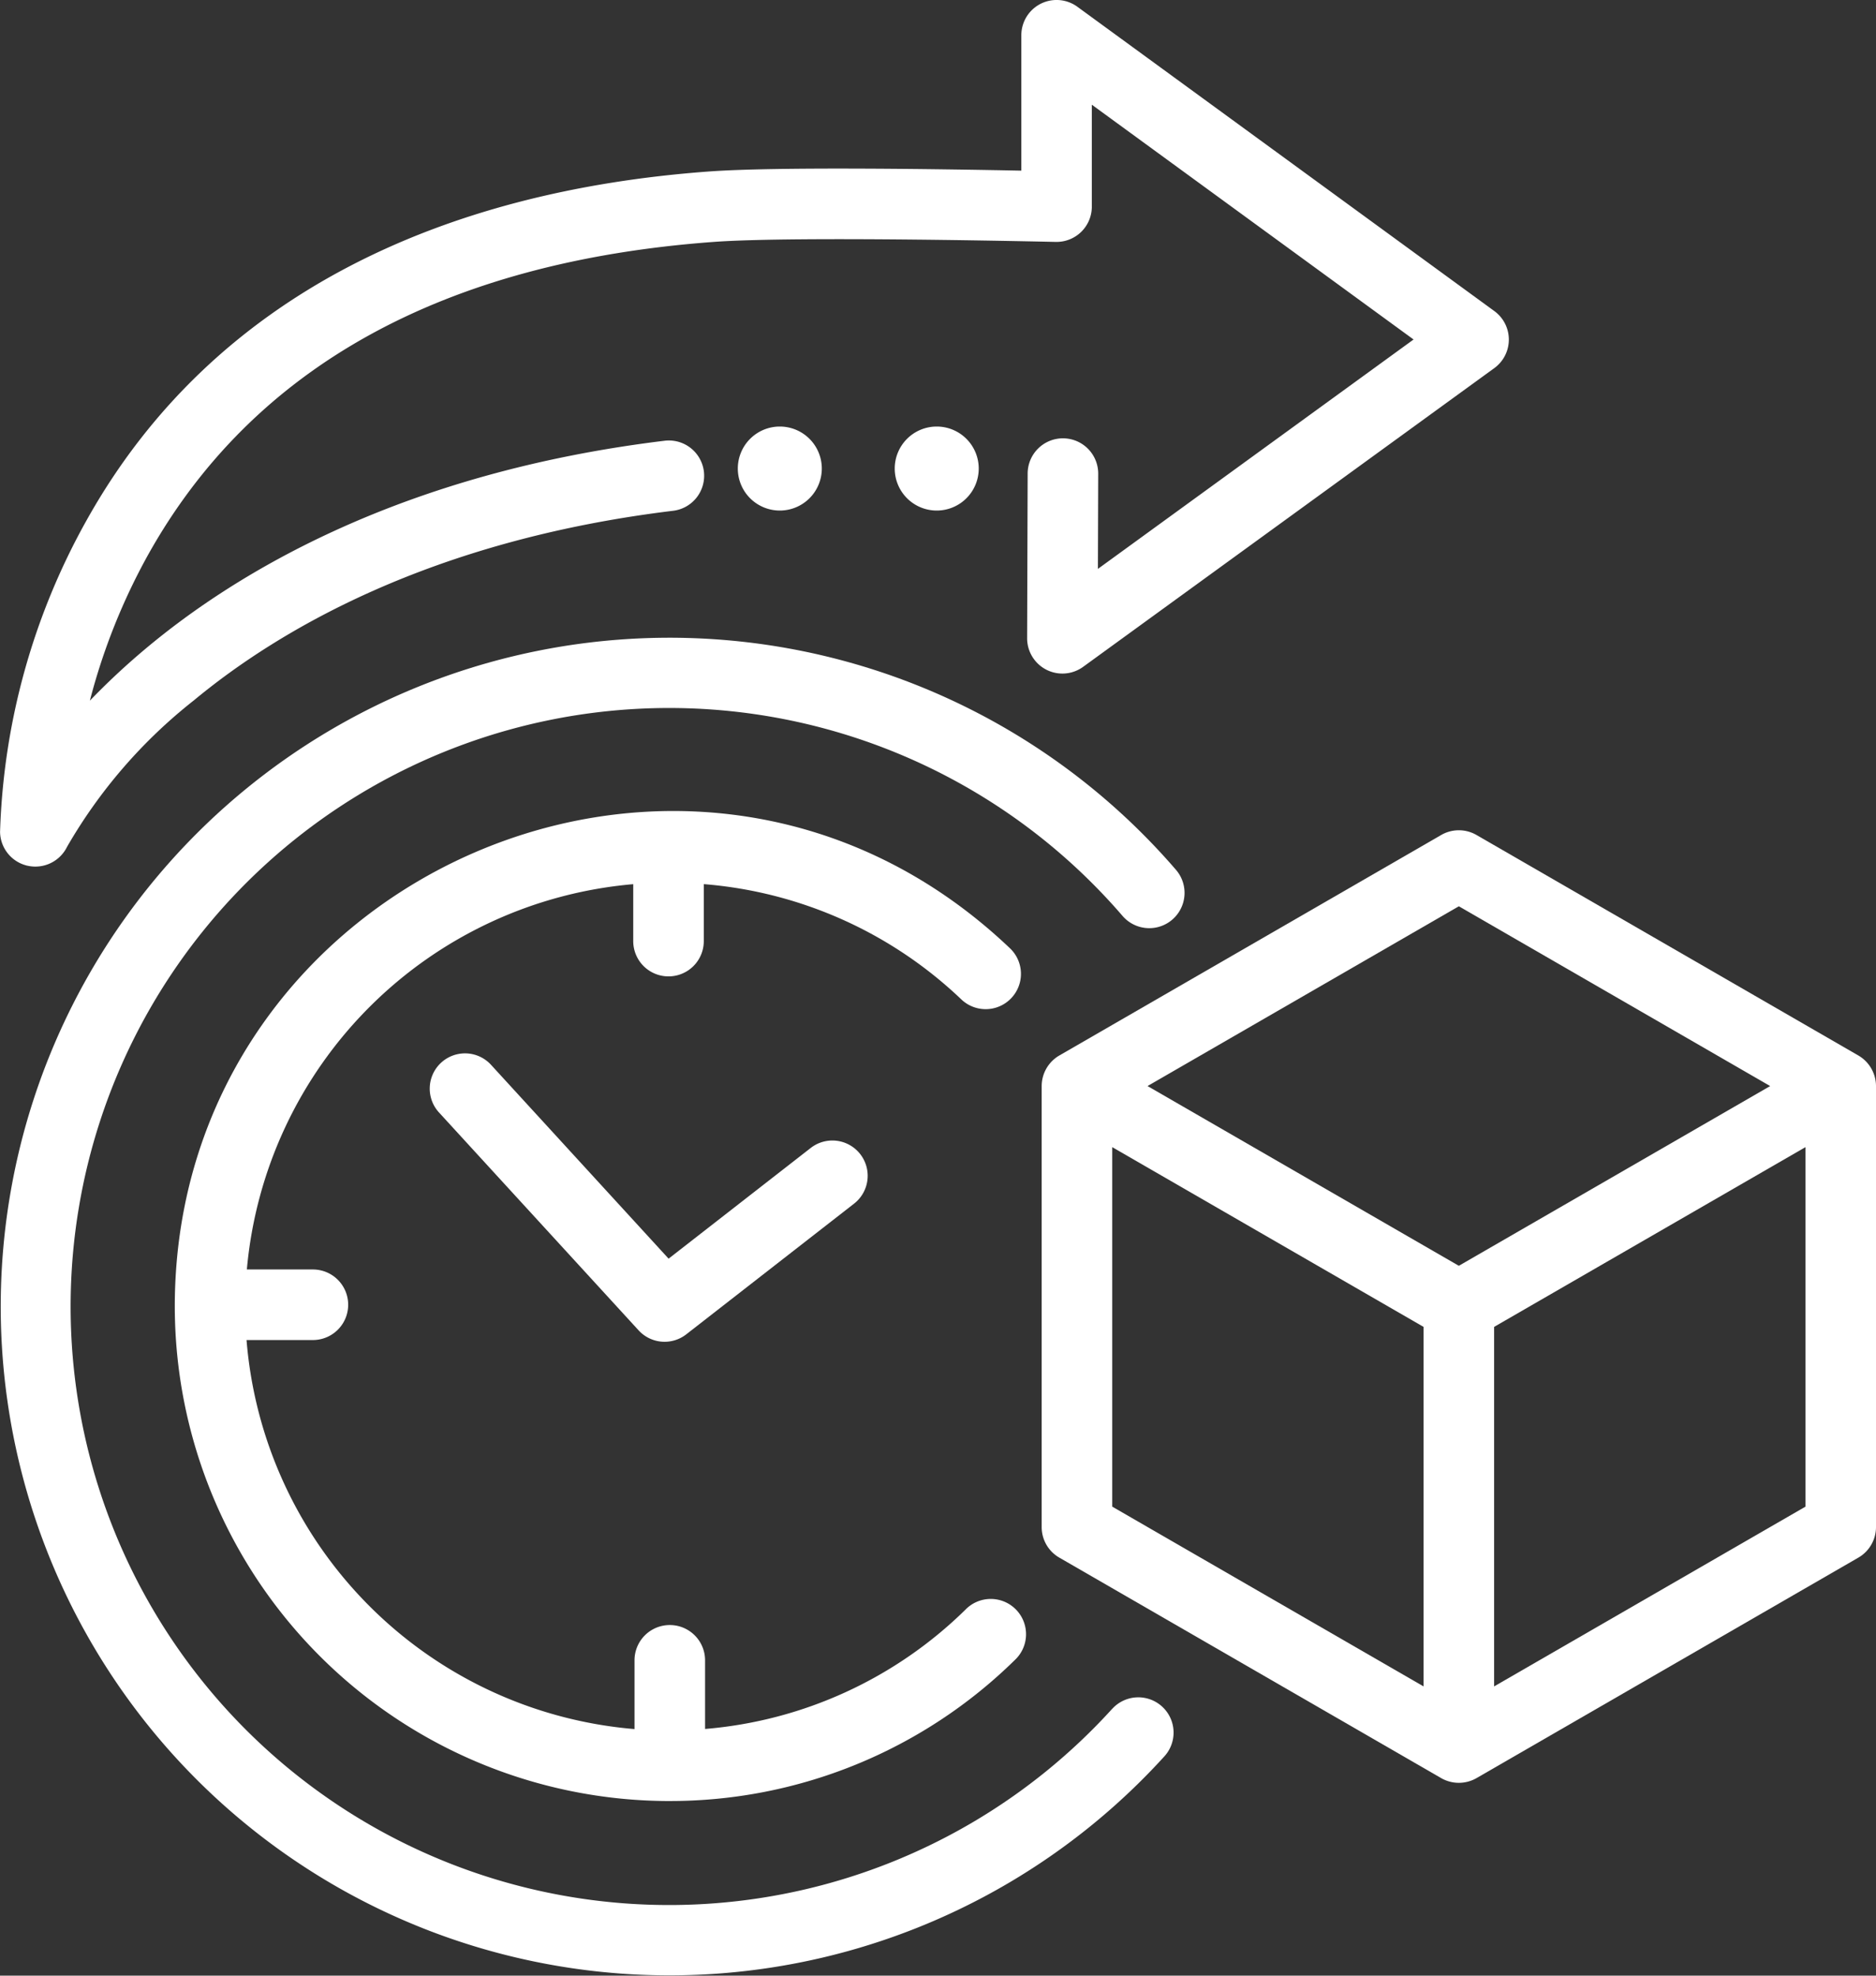
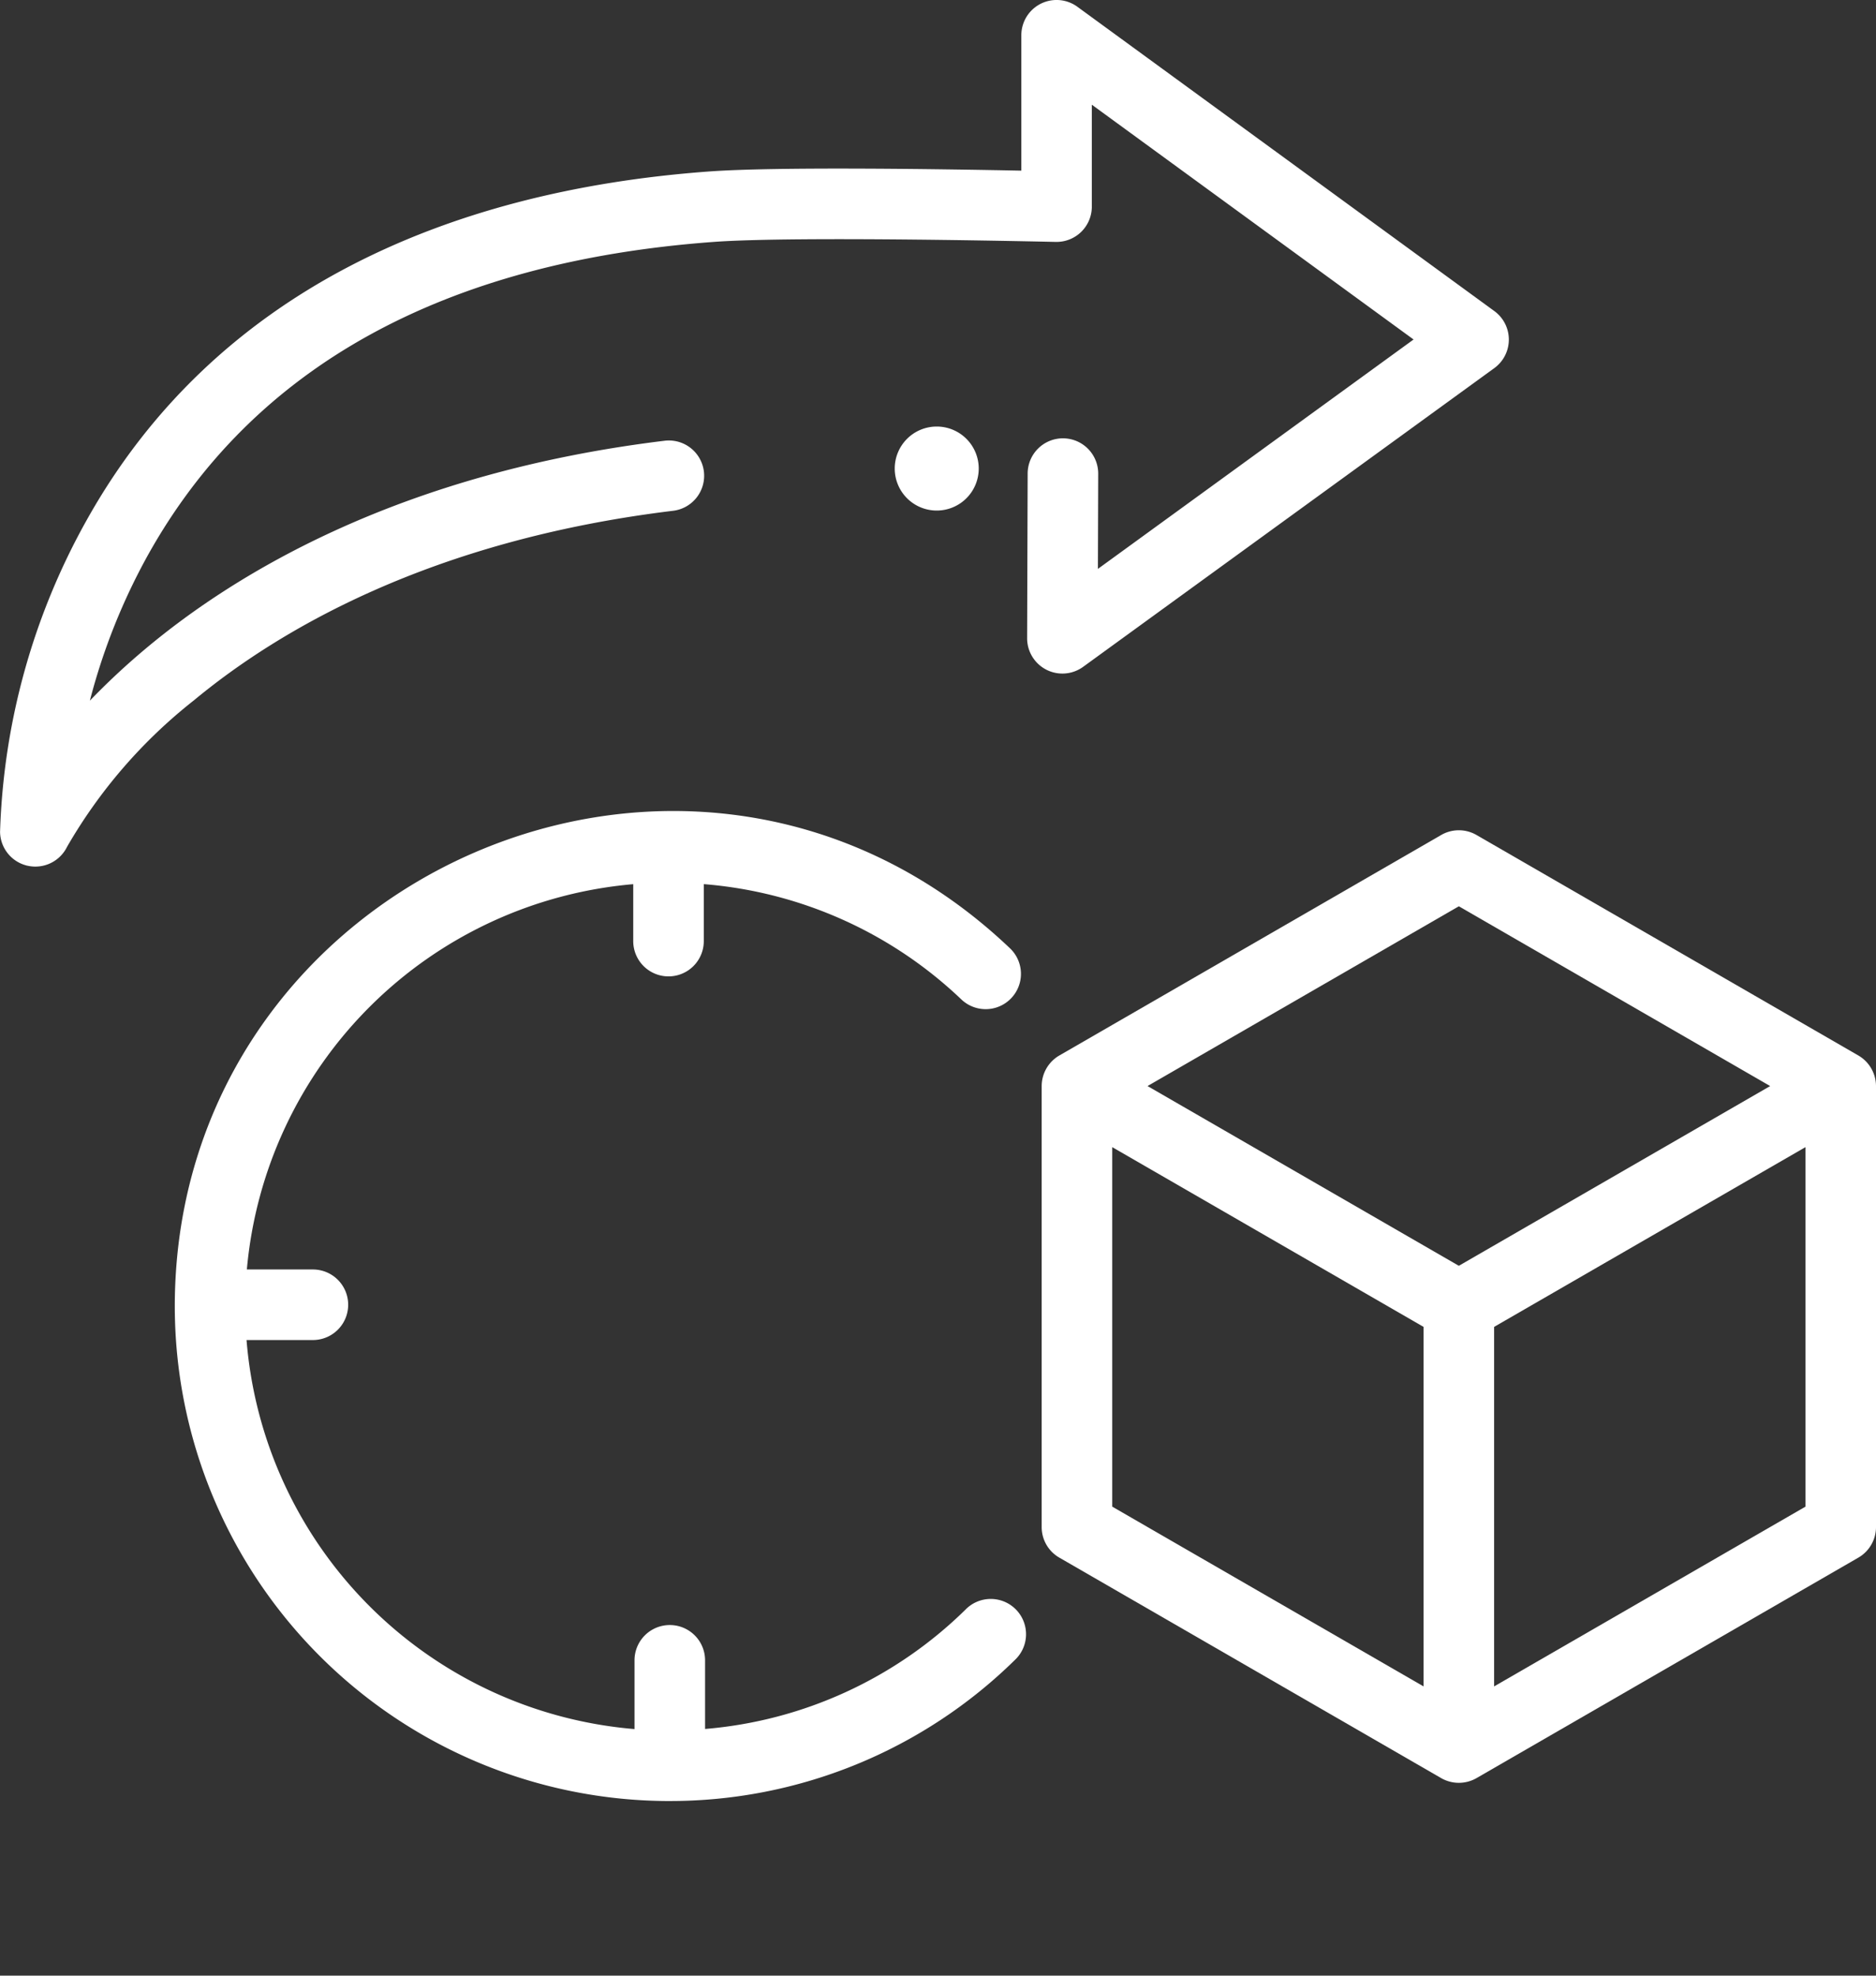
<svg xmlns="http://www.w3.org/2000/svg" width="89.339" height="94.074" viewBox="0 0 89.339 94.074">
  <rect x="0" y="0" width="89.339" height="94.074" fill="#333333" stroke="none" />
  <g transform="translate(-117.326 -34.998)">
    <path d="M414.613,251.645l-18.186-10.5a1.68,1.68,0,0,0-1.68,0l-18.186,10.5h0a1.688,1.688,0,0,0-.84,1.455v21a1.677,1.677,0,0,0,.84,1.455l18.186,10.5h0a1.691,1.691,0,0,0,1.68,0l18.186-10.5a1.68,1.68,0,0,0,.84-1.455v-21A1.69,1.69,0,0,0,414.613,251.645Zm-19.026-7.105,14.826,8.56-14.826,8.559L380.762,253.1Zm-16.506,11.469,14.826,8.559v17.119l-14.826-8.56Zm18.186,25.678V264.568l14.826-8.559v17.119Z" transform="translate(-208.788 -166.387)" fill="#fff" />
    <path d="M339.26,142.773a2,2,0,1,0,2-2,2,2,0,0,0-2,2Z" transform="translate(-179.325 -85.464)" fill="#fff" />
-     <path d="M300.339,142.773a2,2,0,1,0,2-2,2,2,0,0,0-2,2Z" transform="translate(-147.877 -85.464)" fill="#fff" />
-     <path d="M170.3,244.089a28.5,28.5,0,1,1,.484-37.745,1.68,1.68,0,1,0,2.545-2.194,31.847,31.847,0,1,0-.541,42.2,1.68,1.68,0,0,0-2.488-2.258Z" transform="translate(0 -127.732)" fill="#fff" />
    <path d="M184.19,283.278a23.416,23.416,0,0,0,16.464-6.713,1.68,1.68,0,1,0-2.35-2.4,20.057,20.057,0,0,1-12.4,5.682v-3.269a1.68,1.68,0,1,0-3.36,0v3.274a20.219,20.219,0,0,1-18.476-18.525h3.16a1.68,1.68,0,1,0,0-3.36h-3.145a20.219,20.219,0,0,1,18.4-18.347v2.711h0a1.68,1.68,0,0,0,3.36,0v-2.713h0a20.078,20.078,0,0,1,12.265,5.49,1.68,1.68,0,0,0,2.317-2.434c-15.077-14.349-39.676-3.457-39.774,16.944,0,.01,0,.02,0,.029s0,.011,0,.017c0,.023,0,.046,0,.069h0a23.573,23.573,0,0,0,23.546,23.546Z" transform="translate(-35.001 -162.52)" fill="#fff" />
-     <path d="M242,300.707l-6.768,5.271-8.468-9.243a1.68,1.68,0,0,0-2.477,2.27l9.516,10.386a1.679,1.679,0,0,0,2.271.19l7.991-6.223A1.68,1.68,0,1,0,242,300.707Z" transform="translate(-86.066 -211.046)" fill="#fff" />
    <path d="M118.651,76.222a1.682,1.682,0,0,0,1.879-.9,24.341,24.341,0,0,1,6.038-6.973c4.028-3.34,11.254-7.616,22.8-9.026a1.68,1.68,0,1,0-.406-3.335c-12.477,1.523-20.326,6.233-24.711,9.916h0a34.122,34.122,0,0,0-2.634,2.457,29.584,29.584,0,0,1,2.765-6.932c4.992-8.948,14.057-13.965,26.945-14.912,3.975-.292,16.162,0,16.284,0a1.68,1.68,0,0,0,1.721-1.68V39.984l15.322,11.18L169.622,62.087l.014-4.532a1.68,1.68,0,0,0-1.675-1.685h-.006a1.68,1.68,0,0,0-1.679,1.675l-.025,7.842a1.68,1.68,0,0,0,2.667,1.364L188.5,52.526h0a1.68,1.68,0,0,0,0-2.716L168.645,35.321h0a1.679,1.679,0,0,0-2.67,1.357v6.446c-3.564-.071-11.642-.2-14.892.041-12.541.922-23.584,5.779-29.633,16.627a32.427,32.427,0,0,0-4.11,14.816h0a1.677,1.677,0,0,0,1.312,1.615Z" transform="translate(-0.011 0)" fill="#fff" />
  </g>
</svg>